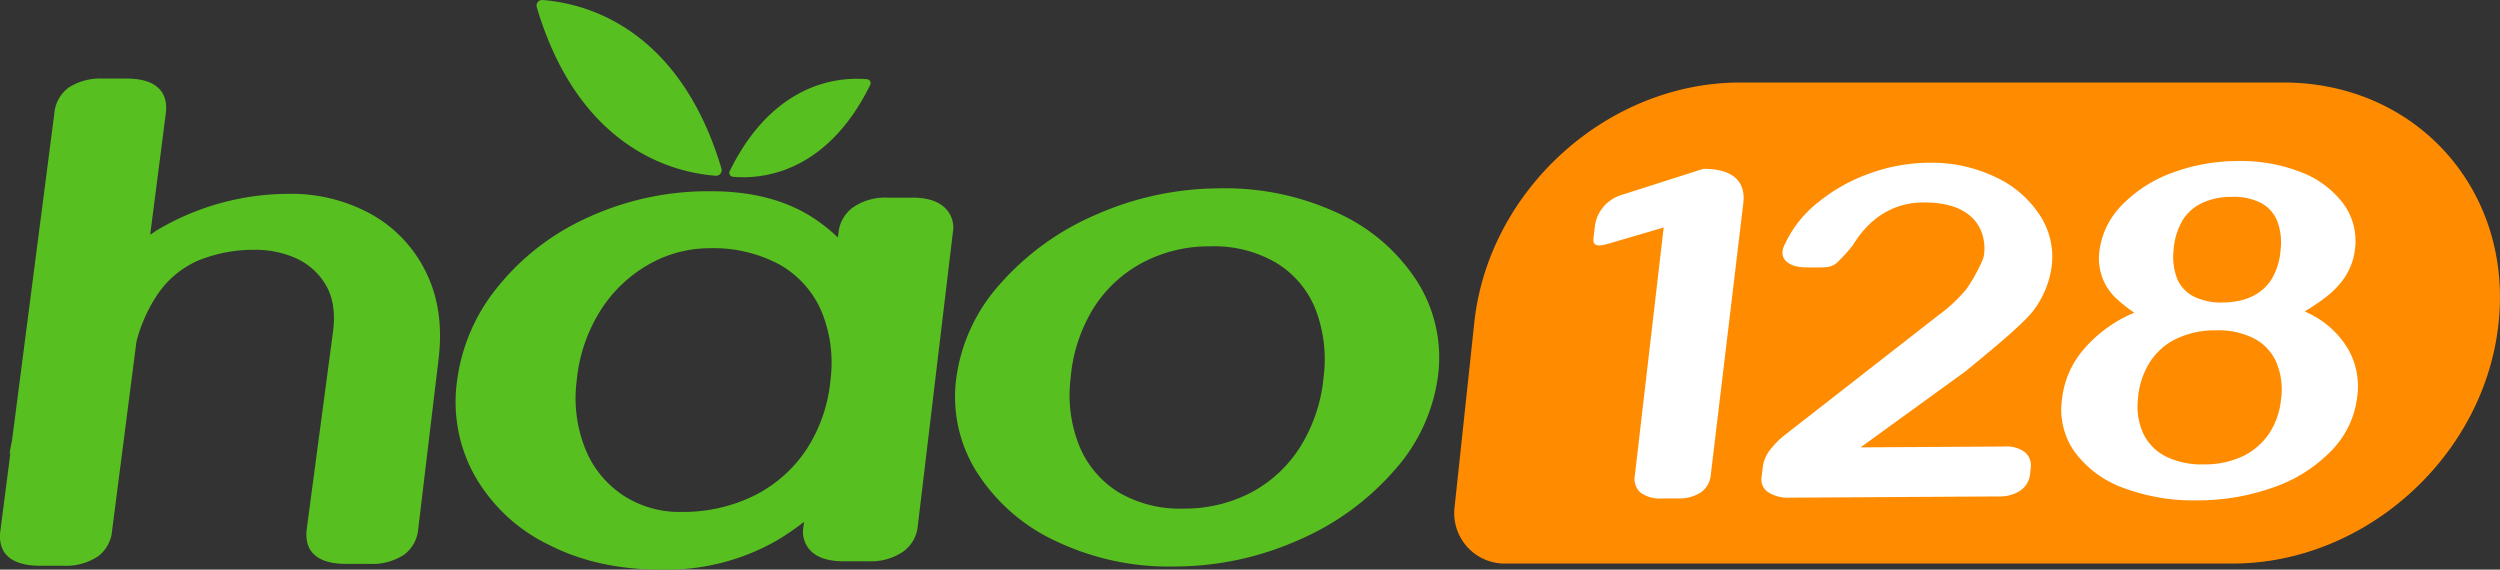
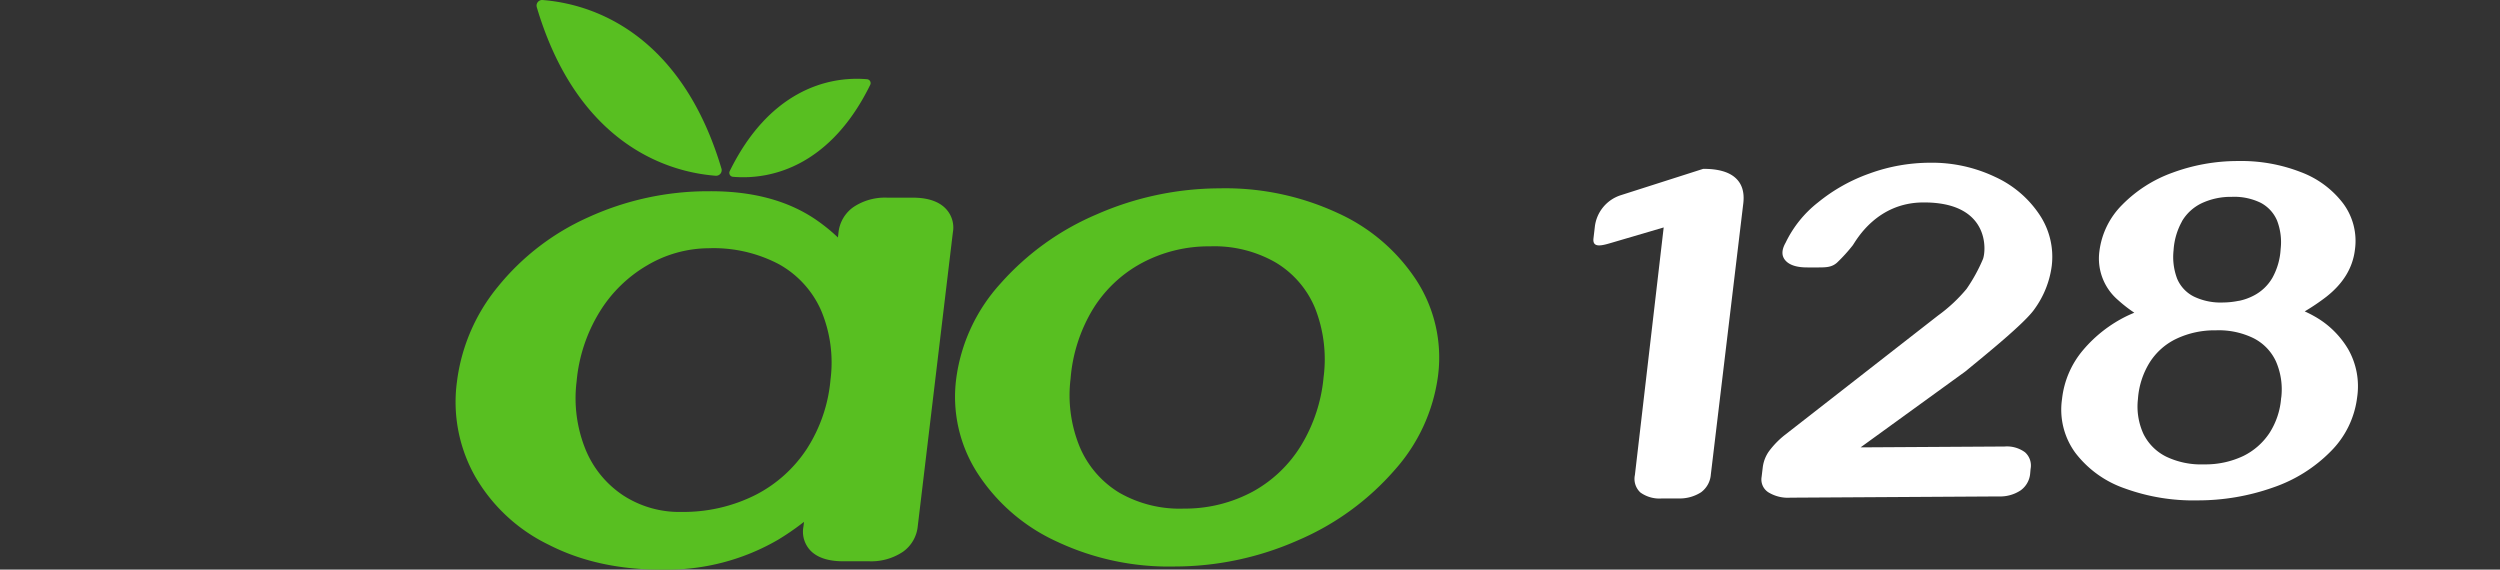
<svg xmlns="http://www.w3.org/2000/svg" viewBox="0 0 526.3 119.91">
  <rect x="0" y="0" width="526.3" height="119.91" fill="#333333" stroke="none" />
  <defs>
    <style>.cls-1{fill:#ff8b00;}.cls-2{fill:#58bf21;}.cls-3{fill:#fff;}</style>
  </defs>
  <title>hao128</title>
  <g id="图层_2" data-name="图层 2">
    <g id="图层_1-2" data-name="图层 1">
-       <path class="cls-1" d="M470,118.64h-153a10.63,10.63,0,0,1-10.77-12L310.36,68c2.95-28,28-50.63,56-50.63H480.71C508.67,17.37,529,40,526,68h0C523.07,96,498,118.64,470,118.64Z" />
-       <path class="cls-2" d="M77.76,44.88a34.85,34.85,0,0,0-17.05-4.07,54.37,54.37,0,0,0-27.54,7.58c-.54.32-1,.7-1.55,1l3.29-25.55c.29-2.4-.3-4.22-1.74-5.47s-3.7-1.85-6.76-1.83l-4.77,0a12.3,12.3,0,0,0-7.21,1.91,7.56,7.56,0,0,0-3,5.5L2.56,92.52c-.17,1-.42,2-.54,3l.17-.12L.07,111.8c-.29,2.4.3,4.23,1.74,5.46s3.7,1.85,6.76,1.84l4.78,0a12.21,12.21,0,0,0,7.2-1.92,7.53,7.53,0,0,0,3.05-5.49l5.12-39.74A32.13,32.13,0,0,1,33,62.23a20,20,0,0,1,8.79-7.41,30.88,30.88,0,0,1,11.84-2.23,20.74,20.74,0,0,1,8.6,1.74,13.9,13.9,0,0,1,6.31,5.59c1.53,2.54,2.07,5.78,1.59,9.73l-5.56,41.77c-.28,2.4.29,4.22,1.74,5.47s3.69,1.84,6.76,1.82l4.78,0a12.21,12.21,0,0,0,7.2-1.92,7.49,7.49,0,0,0,3-5.49l4.27-35.63Q93.62,65,89.53,57A27.94,27.94,0,0,0,77.76,44.88Z" />
      <path class="cls-2" d="M192.09,41.61l-5.33,0a11.93,11.93,0,0,0-7.12,2,7.52,7.52,0,0,0-3.13,5.43l-.11.95a38.07,38.07,0,0,0-4.61-3.73q-8.91-6.09-22.51-6a60.66,60.66,0,0,0-25.45,5.49,51.44,51.44,0,0,0-19,14.59,39.1,39.1,0,0,0-8.63,20,31.86,31.86,0,0,0,3.85,20,35.9,35.9,0,0,0,15.55,14.38q10.38,5.3,24.16,5.2a46.55,46.55,0,0,0,24-6.27,55,55,0,0,0,5.5-3.79l-.12,1a5.75,5.75,0,0,0,1.84,5.39q2.25,1.94,6.66,1.91l5.32,0a12,12,0,0,0,7.13-2,7.47,7.47,0,0,0,3.12-5.42l7.38-61.75a5.76,5.76,0,0,0-1.83-5.39Q196.5,41.6,192.09,41.61ZM159,104.22a33.69,33.69,0,0,1-15.42,3.55,21.64,21.64,0,0,1-12.32-3.44,21.2,21.2,0,0,1-8-9.73,28.68,28.68,0,0,1-1.87-14.32,33.62,33.62,0,0,1,4.75-14.47,28.73,28.73,0,0,1,10.09-9.94,25.7,25.7,0,0,1,12.94-3.61,29.54,29.54,0,0,1,14.73,3.32,20.6,20.6,0,0,1,8.94,9.73,28.23,28.23,0,0,1,2,14.59,32.12,32.12,0,0,1-4.95,14.54A28.32,28.32,0,0,1,159,104.22Z" />
      <path class="cls-2" d="M298.32,59.22a38.92,38.92,0,0,0-16.74-14.39,56.13,56.13,0,0,0-24.81-5.18,64.7,64.7,0,0,0-25.9,5.48,56.56,56.56,0,0,0-20.29,14.61,36.87,36.87,0,0,0-9.28,20,29.68,29.68,0,0,0,4.43,19.79A39.28,39.28,0,0,0,222.46,114a55.29,55.29,0,0,0,24.8,5.26,64.24,64.24,0,0,0,26.09-5.56A56.24,56.24,0,0,0,293.56,99a37,37,0,0,0,9.17-19.87A29.91,29.91,0,0,0,298.32,59.22Zm-19.66,20A33.58,33.58,0,0,1,274,93.62a27.29,27.29,0,0,1-10.24,9.86,30.09,30.09,0,0,1-14.5,3.59,25.49,25.49,0,0,1-13.7-3.39A20.65,20.65,0,0,1,227.27,94a28.64,28.64,0,0,1-1.89-14.3A33.36,33.36,0,0,1,230,65.21a27.24,27.24,0,0,1,10.23-9.76,29.83,29.83,0,0,1,14.49-3.59,25.93,25.93,0,0,1,13.8,3.38,20.14,20.14,0,0,1,8.33,9.64A29.33,29.33,0,0,1,278.66,79.27Z" />
      <path class="cls-2" d="M151.89,35.52C144,9,127,1,114.18,0A1.18,1.18,0,0,0,113,1.5C120.85,28,137.88,36,150.67,37A1.18,1.18,0,0,0,151.89,35.52Z" />
      <path class="cls-2" d="M182.53,16.68c-8.59-.74-20.75,2.71-28.91,19.35a.83.83,0,0,0,.68,1.19c8.59.74,20.74-2.72,28.9-19.36A.82.82,0,0,0,182.53,16.68Z" />
      <path class="cls-3" d="M358.55,35.55,341.19,41.1a7.93,7.93,0,0,0-5.44,6.6l-.29,2.47c-.27,2.2,1.94,1.49,4.07.86l10.71-3.15L344.18,100a3.9,3.9,0,0,0,1.17,3.69,6.86,6.86,0,0,0,4.56,1.24l3.33,0a8.35,8.35,0,0,0,4.86-1.29,5.1,5.1,0,0,0,2.06-3.71L367,42.8c.28-2.38-.3-4.18-1.73-5.42S361.57,35.53,358.55,35.55Z" />
      <path class="cls-3" d="M428.35,65a19.84,19.84,0,0,0,3.58-9,15.93,15.93,0,0,0-2.53-10.74,22.38,22.38,0,0,0-9.35-8,30.91,30.91,0,0,0-13.88-3,37.33,37.33,0,0,0-12.61,2.27,36.24,36.24,0,0,0-10.85,6.1,23.89,23.89,0,0,0-6.8,8.46c-.89,1.57-.89,2.82,0,3.79s2.45,1.43,4.6,1.42l2.38,0c1.67,0,2.79-.08,3.83-1a34.29,34.29,0,0,0,3.34-3.68c.77-1.13,5.05-8.93,14.74-9,14.08-.13,13.36,10,12.66,11.9A34.68,34.68,0,0,1,414,60.82a32.67,32.67,0,0,1-6,5.6L375.59,91.69a18.29,18.29,0,0,0-3.2,3.33,7.41,7.41,0,0,0-1.29,3.33l-.25,2.07a3.2,3.2,0,0,0,1.41,3.21,7.84,7.84,0,0,0,4.63,1.14l43.88-.26a7.82,7.82,0,0,0,4.62-1.28,4.88,4.88,0,0,0,2-3.52l.09-1a3.73,3.73,0,0,0-1.19-3.51A6.44,6.44,0,0,0,422,94l-30.31.18,22.08-16C417.82,74.83,426.33,68,428.35,65Z" />
      <path class="cls-3" d="M494.33,73.5a19.05,19.05,0,0,0-7.26-7c-.61-.35-1.24-.65-1.88-.95a43.91,43.91,0,0,0,4.57-3.09c3.55-2.79,5.55-6.1,6-9.9a13.23,13.23,0,0,0-2.47-9.72,20,20,0,0,0-9-6.64,34.51,34.51,0,0,0-13.13-2.3,39.68,39.68,0,0,0-13.82,2.46,28.2,28.2,0,0,0-10.57,6.75,16.72,16.72,0,0,0-4.8,9.76,11.49,11.49,0,0,0,3.89,10.27,29.58,29.58,0,0,0,3.45,2.69c-.53.23-1.06.45-1.59.71a28.31,28.31,0,0,0-9.2,7.17A19.13,19.13,0,0,0,434.1,84a15.37,15.37,0,0,0,2.81,11.34,22.18,22.18,0,0,0,10.37,7.47,42.16,42.16,0,0,0,15.37,2.53,47.42,47.42,0,0,0,15.87-2.71A31.1,31.1,0,0,0,490.69,95a19.37,19.37,0,0,0,5.54-11.39A15.75,15.75,0,0,0,494.33,73.5Zm-35-26.89a9.65,9.65,0,0,1,4.13-3.81,14.45,14.45,0,0,1,6.36-1.36,12.7,12.7,0,0,1,6.1,1.25,7.58,7.58,0,0,1,3.45,3.75,12.66,12.66,0,0,1,.75,6,14.06,14.06,0,0,1-1.74,6.05,9.66,9.66,0,0,1-4.07,3.81,11.86,11.86,0,0,1-2.8,1l-.38.06a16.89,16.89,0,0,1-3.12.32,13,13,0,0,1-6.16-1.25,7.42,7.42,0,0,1-3.51-3.74,12.92,12.92,0,0,1-.76-6A14.25,14.25,0,0,1,459.35,46.61Zm20.9,37.1a15.79,15.79,0,0,1-2.45,7.43A14,14,0,0,1,472.25,96,18.59,18.59,0,0,1,464,97.76a17,17,0,0,1-8-1.64,10.56,10.56,0,0,1-4.76-4.77A13.83,13.83,0,0,1,450.08,84a16.76,16.76,0,0,1,2.46-7.68,13.53,13.53,0,0,1,5.63-5,18.79,18.79,0,0,1,8.32-1.78,16.62,16.62,0,0,1,7.89,1.64,10.31,10.31,0,0,1,4.75,4.9A14.71,14.71,0,0,1,480.25,83.71Z" />
    </g>
  </g>
</svg>